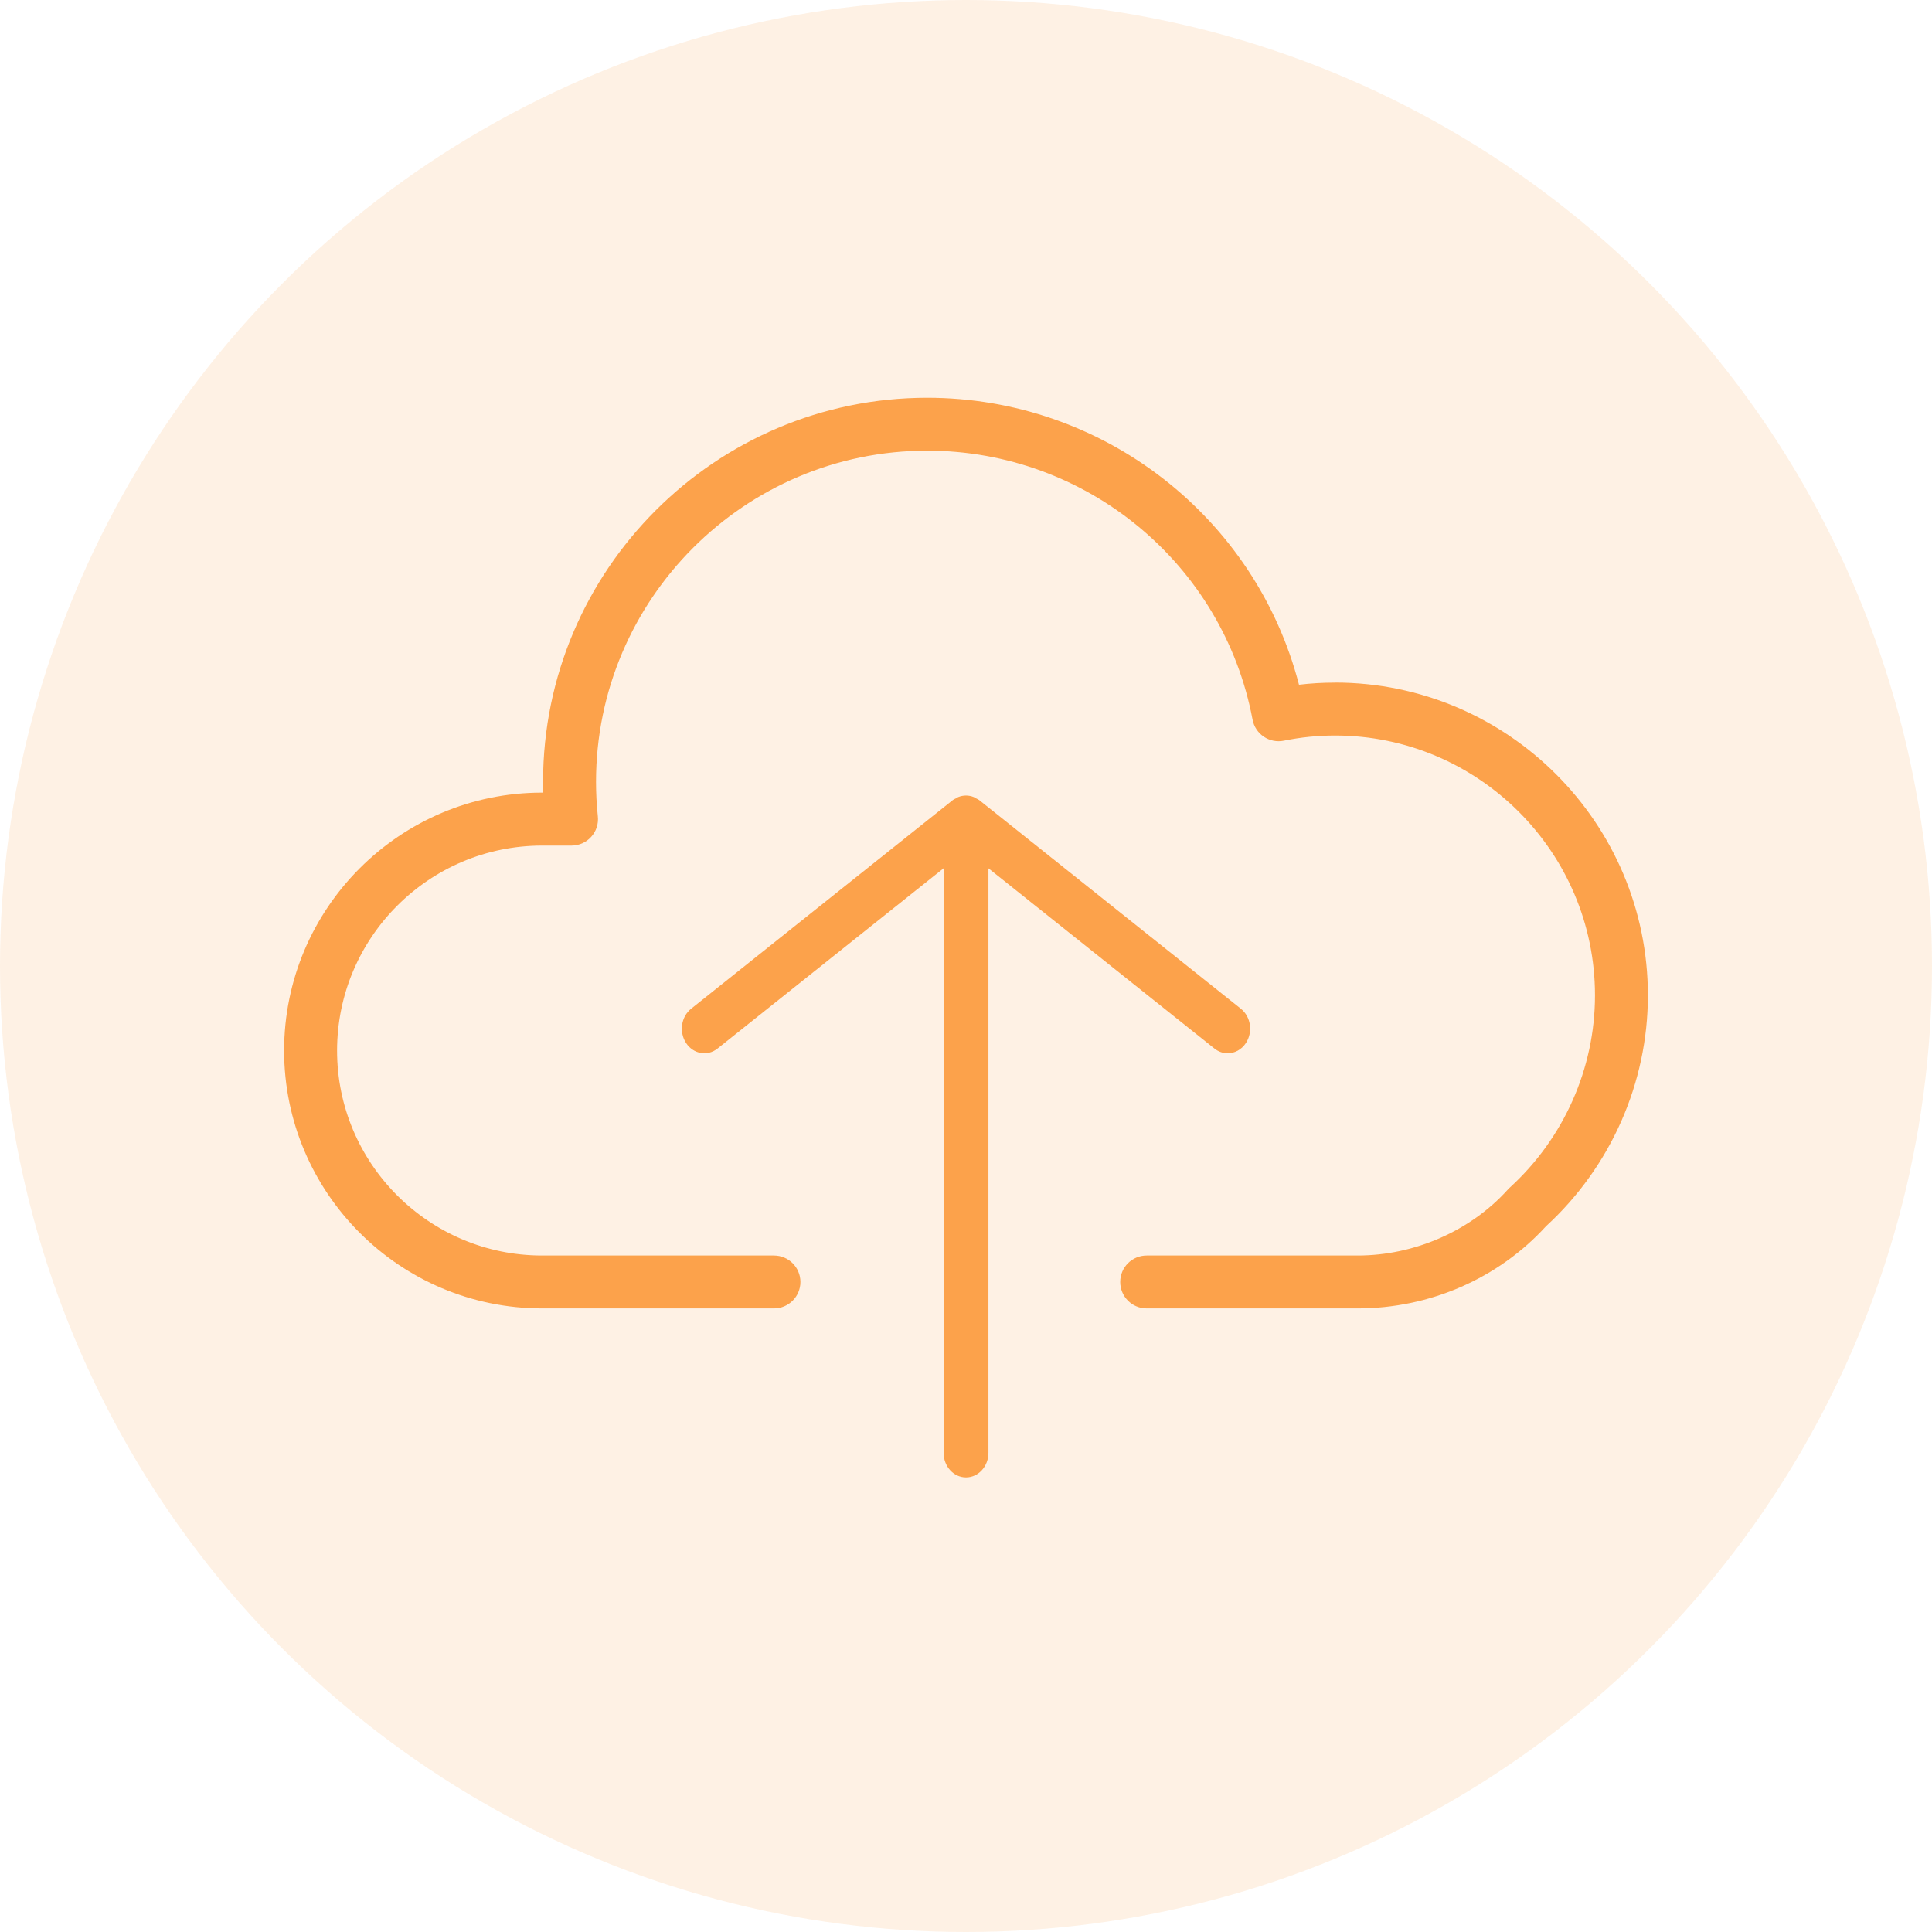
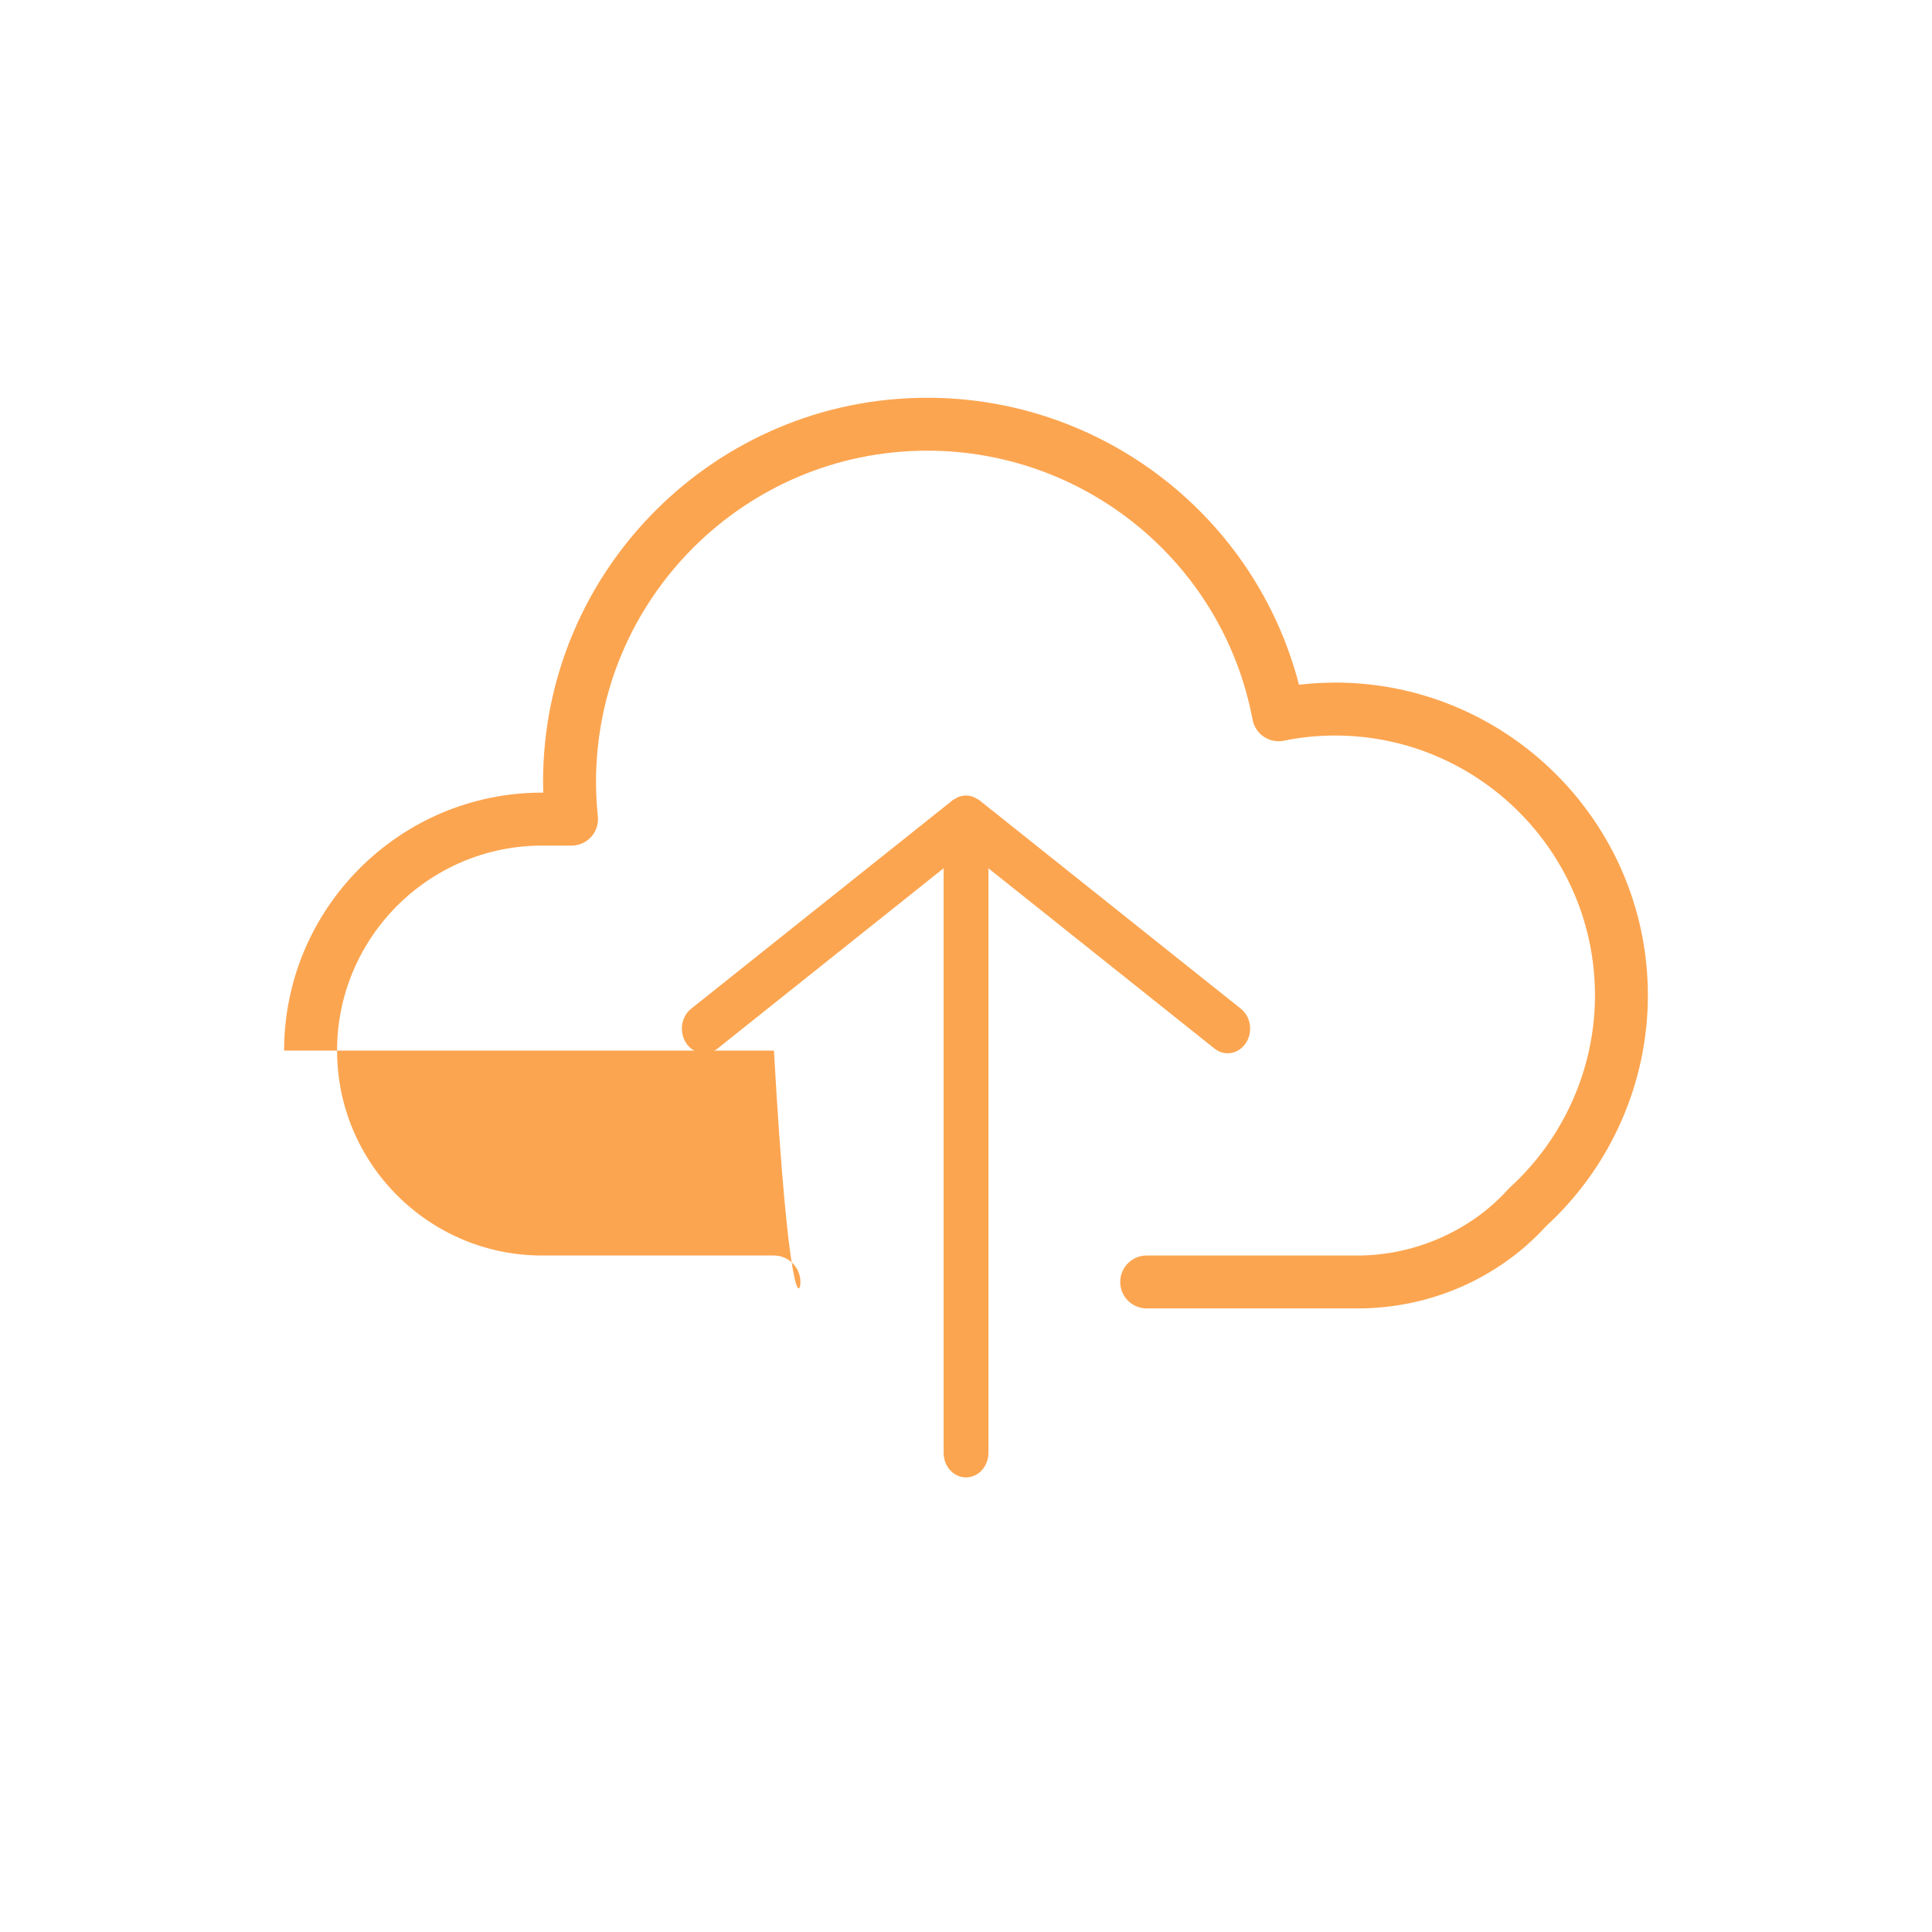
<svg xmlns="http://www.w3.org/2000/svg" width="34" height="34" viewBox="0 0 34 34" fill="none">
-   <circle opacity="0.4" cx="17" cy="17" r="17" fill="#FEDCBC" />
  <g opacity="0.8">
-     <path d="M23.493 12.013C23.281 12.013 23.069 12.025 22.86 12.05C22.096 9.098 19.414 7 16.317 7C12.59 7 9.557 10.032 9.557 13.76C9.557 13.823 9.558 13.886 9.56 13.949H9.539C7.036 13.949 5 15.986 5 18.489C5 20.991 7.037 23.026 9.539 23.026H13.62C13.877 23.026 14.086 22.818 14.086 22.561C14.086 22.303 13.877 22.095 13.62 22.095L9.54 22.095C7.55 22.095 5.932 20.477 5.932 18.489C5.932 16.5 7.551 14.881 9.54 14.881H10.058C10.19 14.881 10.316 14.825 10.404 14.727C10.493 14.629 10.535 14.498 10.521 14.366C10.5 14.166 10.489 13.962 10.489 13.759C10.489 10.546 13.104 7.931 16.317 7.931C19.119 7.931 21.527 9.922 22.043 12.664C22.066 12.787 22.137 12.895 22.241 12.965C22.345 13.035 22.472 13.06 22.594 13.035C22.888 12.975 23.19 12.944 23.493 12.944C26.016 12.944 28.069 14.996 28.069 17.517C28.069 18.801 27.52 20.036 26.564 20.905C26.553 20.916 26.542 20.927 26.532 20.938C25.878 21.662 24.892 22.095 23.894 22.095L20.18 22.095C19.922 22.095 19.714 22.303 19.714 22.56C19.714 22.818 19.922 23.026 20.18 23.026H23.893C25.162 23.026 26.369 22.499 27.208 21.579C28.347 20.534 29 19.055 29 17.518C29 14.482 26.529 12.012 23.493 12.012L23.493 12.013Z" fill="#FB8E24" />
+     <path d="M23.493 12.013C23.281 12.013 23.069 12.025 22.86 12.05C22.096 9.098 19.414 7 16.317 7C12.59 7 9.557 10.032 9.557 13.76C9.557 13.823 9.558 13.886 9.56 13.949H9.539C7.036 13.949 5 15.986 5 18.489H13.62C13.877 23.026 14.086 22.818 14.086 22.561C14.086 22.303 13.877 22.095 13.62 22.095L9.54 22.095C7.55 22.095 5.932 20.477 5.932 18.489C5.932 16.5 7.551 14.881 9.54 14.881H10.058C10.19 14.881 10.316 14.825 10.404 14.727C10.493 14.629 10.535 14.498 10.521 14.366C10.5 14.166 10.489 13.962 10.489 13.759C10.489 10.546 13.104 7.931 16.317 7.931C19.119 7.931 21.527 9.922 22.043 12.664C22.066 12.787 22.137 12.895 22.241 12.965C22.345 13.035 22.472 13.06 22.594 13.035C22.888 12.975 23.19 12.944 23.493 12.944C26.016 12.944 28.069 14.996 28.069 17.517C28.069 18.801 27.52 20.036 26.564 20.905C26.553 20.916 26.542 20.927 26.532 20.938C25.878 21.662 24.892 22.095 23.894 22.095L20.18 22.095C19.922 22.095 19.714 22.303 19.714 22.56C19.714 22.818 19.922 23.026 20.18 23.026H23.893C25.162 23.026 26.369 22.499 27.208 21.579C28.347 20.534 29 19.055 29 17.518C29 14.482 26.529 12.012 23.493 12.012L23.493 12.013Z" fill="#FB8E24" />
    <path d="M21.605 18.536C21.727 18.536 21.847 18.474 21.925 18.357C22.053 18.163 22.014 17.892 21.837 17.752L17.232 14.08C17.216 14.068 17.198 14.061 17.181 14.052C17.167 14.044 17.154 14.035 17.139 14.028C17.049 13.991 16.951 13.991 16.861 14.028C16.846 14.034 16.833 14.043 16.819 14.052C16.802 14.061 16.784 14.067 16.768 14.08L12.163 17.752C11.986 17.892 11.947 18.163 12.075 18.357C12.203 18.55 12.45 18.594 12.627 18.453L16.606 15.28V25.567C16.606 25.806 16.782 26 17 26C17.218 26 17.395 25.806 17.395 25.567L17.395 15.281L21.373 18.453C21.444 18.509 21.524 18.536 21.605 18.536Z" fill="#FB8E24" />
  </g>
</svg>